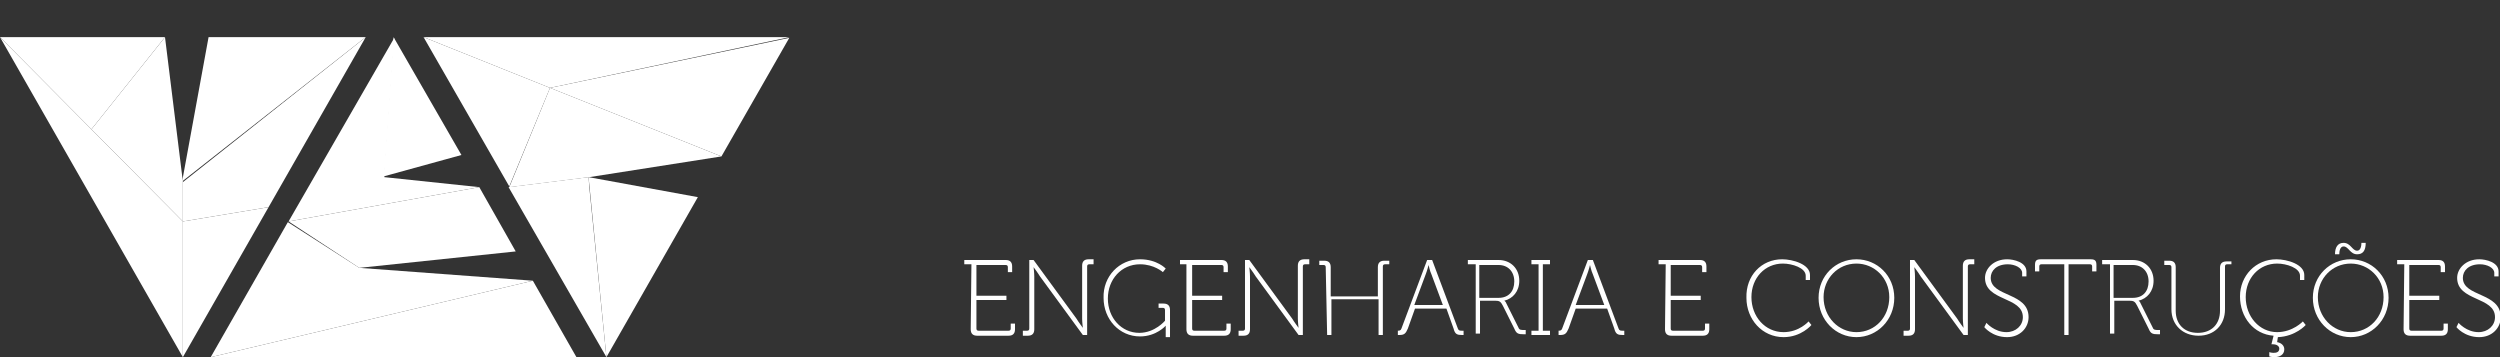
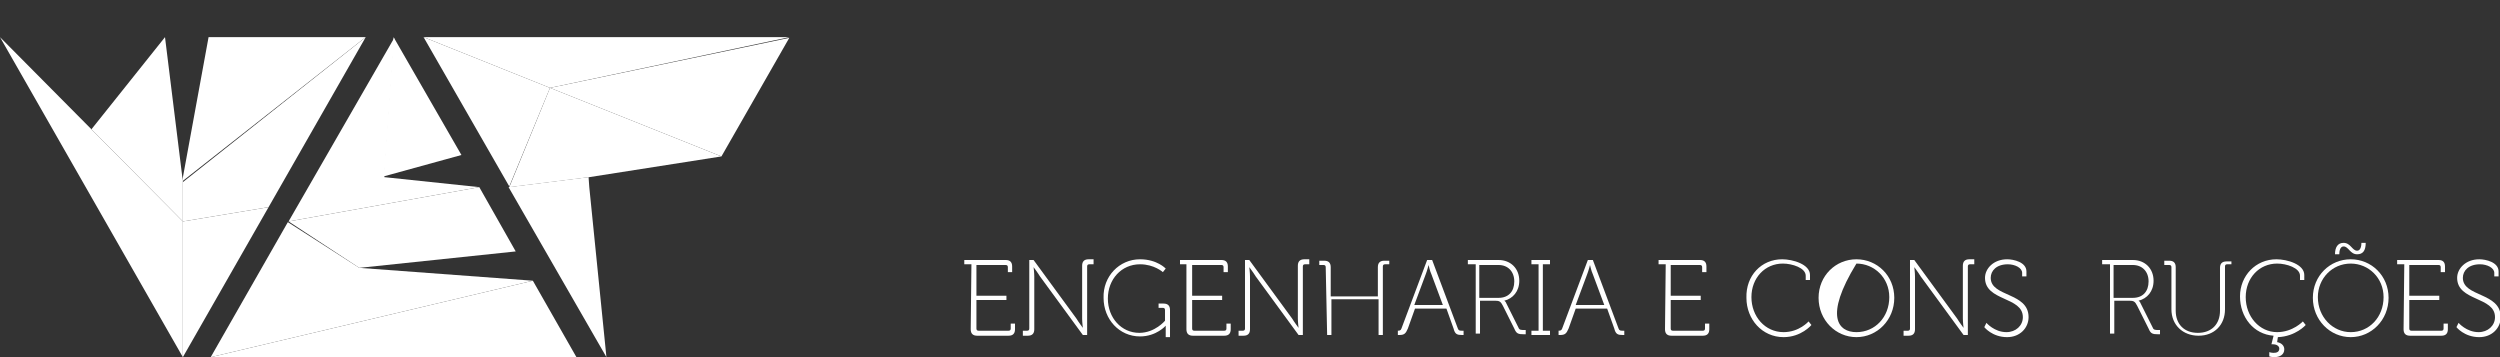
<svg xmlns="http://www.w3.org/2000/svg" version="1.1" id="Camada_1" x="0px" y="0px" width="350px" height="50px" viewBox="0 0 350 50" style="enable-background:new 0 0 350 50;" xml:space="preserve">
  <rect x="0" y="0" width="350" height="50" fill="#333333" stroke="none" />
  <style type="text/css">
	.st0{fill:#FFFFFF;}
</style>
  <g id="XMLID_1_">
-     <path id="XMLID_18_" class="st0" d="M23.1,5.2H0l12.8,12.9L23.1,5.2z" />
    <path id="XMLID_17_" class="st0" d="M12.8,18.1L0,5.2L25.6,50V31L12.8,18.1z" />
    <path id="XMLID_16_" class="st0" d="M25.6,31v-5.6L23.1,5.2L12.8,18.1L25.6,31z" />
    <path id="XMLID_15_" class="st0" d="M25.6,31v19l12-21L25.6,31z" />
    <path id="XMLID_14_" class="st0" d="M37.6,29L51.2,5.2L25.6,25.5V31L37.6,29z" />
    <path id="XMLID_13_" class="st0" d="M29.2,5.2l-3.7,20.2L51.2,5.2H29.2z" />
    <path id="XMLID_12_" class="st0" d="M29.5,50h51.2l-6.1-10.7L29.5,50z" />
    <path id="XMLID_11_" class="st0" d="M64.6,21.7L55.1,5.2l-1.4,19.5L64.6,21.7z" />
    <path id="XMLID_10_" class="st0" d="M50.3,37.5l21.9-2.3l-5.1-9L40.4,31L50.3,37.5z" />
    <path id="XMLID_9_" class="st0" d="M77,12.3l-5.7,13.9l11.2-1.4l18.5-2.9L77,12.3z" />
    <path id="XMLID_8_" class="st0" d="M110.5,5.2H59.3L77,12.3L110.5,5.2z" />
    <path id="XMLID_7_" class="st0" d="M101,21.9l9.5-16.6L77,12.3L101,21.9z" />
-     <path id="XMLID_6_" class="st0" d="M97.7,27.6l-15.3-2.8L84.9,50L97.7,27.6z" />
    <path id="XMLID_5_" class="st0" d="M77,12.3L59.3,5.2l12,20.9L77,12.3z" />
    <path id="XMLID_4_" class="st0" d="M82.5,26.2l-0.1-1.4l-11.2,1.4L84.9,50L82.5,26.2z" />
    <path id="XMLID_3_" class="st0" d="M67.1,26.2l-13.3-1.4l1.4-19.5L40.4,31L67.1,26.2z" />
    <path id="XMLID_2_" class="st0" d="M74.6,39.3l-24.3-1.8l-10-6.4L29.5,50L74.6,39.3z" />
  </g>
  <g id="XMLID_19_">
    <path id="XMLID_48_" class="st0" d="M136,37h-1v-0.6h5.8c0.6,0,0.9,0.3,0.9,0.9v0.8h-0.6v-0.7c0-0.2-0.1-0.3-0.3-0.3h-4.1v4.3h4.2   V42h-4.2V46c0,0.2,0.1,0.3,0.3,0.3h4.2c0.2,0,0.3-0.1,0.3-0.3v-0.7h0.6v0.8c0,0.6-0.3,0.9-0.9,0.9h-4.4c-0.6,0-0.9-0.3-0.9-0.9   L136,37L136,37z" />
    <path id="XMLID_47_" class="st0" d="M143.2,46.3h0.6c0.2,0,0.3-0.1,0.3-0.3v-9.6h0.6l6,8.2c0.3,0.5,0.9,1.3,0.9,1.3h0   c0,0-0.1-0.8-0.1-1.3v-7.4c0-0.6,0.3-0.9,0.9-0.9h0.7V37h-0.6c-0.2,0-0.3,0.1-0.3,0.3v9.6h-0.6l-6-8.2c-0.3-0.5-0.9-1.3-0.9-1.3h0   c0,0,0.1,0.8,0.1,1.3v7.4c0,0.6-0.3,0.9-0.9,0.9h-0.7L143.2,46.3L143.2,46.3z" />
    <path id="XMLID_46_" class="st0" d="M159.6,36.3c2.4,0,3.6,1.3,3.6,1.3l-0.4,0.5c0,0-1.2-1.1-3.2-1.1c-2.6,0-4.5,2.1-4.5,4.8   c0,2.7,1.9,4.8,4.4,4.8c2.2,0,3.6-1.7,3.6-1.7v-1.5c0-0.2-0.1-0.3-0.3-0.3h-0.6v-0.6h0.7c0.6,0,0.9,0.3,0.9,0.9v3.8h-0.6V46   c0-0.2,0-0.4,0-0.4h0c0,0-1.3,1.5-3.6,1.5c-2.9,0-5.1-2.4-5.1-5.4C154.4,38.7,156.7,36.3,159.6,36.3z" />
    <path id="XMLID_45_" class="st0" d="M166.2,37h-1v-0.6h5.8c0.6,0,0.9,0.3,0.9,0.9v0.8h-0.6v-0.7c0-0.2-0.1-0.3-0.3-0.3h-4.1v4.3   h4.2V42h-4.2V46c0,0.2,0.1,0.3,0.3,0.3h4.2c0.2,0,0.3-0.1,0.3-0.3v-0.7h0.6v0.8c0,0.6-0.3,0.9-0.9,0.9H167c-0.6,0-0.9-0.3-0.9-0.9   V37z" />
    <path id="XMLID_44_" class="st0" d="M173.4,46.3h0.6c0.2,0,0.3-0.1,0.3-0.3v-9.6h0.6l6,8.2c0.3,0.5,0.9,1.3,0.9,1.3h0   c0,0-0.1-0.8-0.1-1.3v-7.4c0-0.6,0.3-0.9,0.9-0.9h0.7V37h-0.6c-0.2,0-0.3,0.1-0.3,0.3v9.6h-0.6l-6-8.2c-0.3-0.5-0.9-1.3-0.9-1.3h0   c0,0,0.1,0.8,0.1,1.3v7.4c0,0.6-0.3,0.9-0.9,0.9h-0.7L173.4,46.3L173.4,46.3z" />
    <path id="XMLID_43_" class="st0" d="M185.6,37.4c0-0.2-0.1-0.3-0.3-0.3h-0.6v-0.6h0.7c0.6,0,0.9,0.3,0.9,0.9v4.1h6.6v-4.1   c0-0.6,0.3-0.9,0.9-0.9h0.7V37h-0.6c-0.2,0-0.3,0.1-0.3,0.3v9.6h-0.6v-5h-6.6v5h-0.6L185.6,37.4L185.6,37.4z" />
    <path class="st0" d="M195.4,46.3h0.2c0.3,0,0.5,0,0.6-0.3l3.6-9.6h0.7l3.6,9.6c0.1,0.3,0.3,0.3,0.6,0.3h0.2v0.6h-0.2   c-0.7,0-1-0.1-1.2-0.9l-1-2.8h-4.4l-1,2.8c-0.3,0.7-0.5,0.9-1.2,0.9h-0.2V46.3z M202,42.7l-1.6-4.3c-0.2-0.4-0.4-1.3-0.4-1.3h0   c0,0-0.2,0.8-0.4,1.3l-1.6,4.3H202z" />
    <path class="st0" d="M206.5,37h-1v-0.6h4.3c1.7,0,2.9,1.2,2.9,2.9c0,1.5-0.9,2.5-2.1,2.8v0c0,0,0.2,0.1,0.3,0.4l1.7,3.4   c0.1,0.3,0.4,0.3,0.8,0.3h0.2v0.6h-0.2c-0.9,0-1.1-0.1-1.4-0.8l-1.6-3.2c-0.3-0.6-0.5-0.7-1.1-0.7h-2.1v4.6h-0.6V37z M209.8,41.7   c1.4,0,2.2-0.9,2.2-2.3c0-1.4-0.9-2.3-2.2-2.3h-2.7v4.6H209.8z" />
    <path id="XMLID_38_" class="st0" d="M214.4,46.3h1V37h-1v-0.6h2.6V37h-1v9.3h1v0.6h-2.6V46.3z" />
    <path class="st0" d="M217.9,46.3h0.2c0.3,0,0.5,0,0.6-0.3l3.6-9.6h0.7l3.6,9.6c0.1,0.3,0.3,0.3,0.6,0.3h0.2v0.6h-0.2   c-0.7,0-1-0.1-1.2-0.9l-1-2.8h-4.4l-1,2.8c-0.3,0.7-0.5,0.9-1.2,0.9h-0.2V46.3z M224.6,42.7l-1.6-4.3c-0.2-0.4-0.4-1.3-0.4-1.3h0   c0,0-0.2,0.8-0.4,1.3l-1.6,4.3H224.6z" />
    <path id="XMLID_35_" class="st0" d="M233.2,37h-1v-0.6h5.8c0.6,0,0.9,0.3,0.9,0.9v0.8h-0.6v-0.7c0-0.2-0.1-0.3-0.3-0.3h-4.1v4.3   h4.2V42h-4.2V46c0,0.2,0.1,0.3,0.3,0.3h4.2c0.2,0,0.3-0.1,0.3-0.3v-0.7h0.6v0.8c0,0.6-0.3,0.9-0.9,0.9H234c-0.6,0-0.9-0.3-0.9-0.9   L233.2,37L233.2,37z" />
    <path id="XMLID_34_" class="st0" d="M249.5,36.3c1.5,0,3.9,0.7,3.9,2.2v0.7h-0.6v-0.6c0-1.1-1.9-1.7-3.2-1.7c-2.5,0-4.4,2-4.4,4.7   c0,2.7,1.9,4.9,4.5,4.9c2.2,0,3.5-1.5,3.5-1.5l0.4,0.5c0,0-1.4,1.7-3.9,1.7c-3,0-5.2-2.5-5.2-5.5C244.4,38.6,246.6,36.3,249.5,36.3   z" />
-     <path class="st0" d="M259.9,36.3c2.9,0,5.3,2.3,5.3,5.4c0,3.1-2.4,5.5-5.3,5.5c-2.9,0-5.3-2.4-5.3-5.5   C254.6,38.6,257,36.3,259.9,36.3z M259.9,46.5c2.6,0,4.6-2.1,4.6-4.9c0-2.7-2.1-4.7-4.6-4.7c-2.6,0-4.6,2.1-4.6,4.7   C255.3,44.4,257.4,46.5,259.9,46.5z" />
+     <path class="st0" d="M259.9,36.3c2.9,0,5.3,2.3,5.3,5.4c0,3.1-2.4,5.5-5.3,5.5c-2.9,0-5.3-2.4-5.3-5.5   C254.6,38.6,257,36.3,259.9,36.3z M259.9,46.5c2.6,0,4.6-2.1,4.6-4.9c0-2.7-2.1-4.7-4.6-4.7C255.3,44.4,257.4,46.5,259.9,46.5z" />
    <path id="XMLID_31_" class="st0" d="M266.5,46.3h0.6c0.2,0,0.3-0.1,0.3-0.3v-9.6h0.6l6,8.2c0.3,0.5,0.9,1.3,0.9,1.3h0   c0,0-0.1-0.8-0.1-1.3v-7.4c0-0.6,0.3-0.9,0.9-0.9h0.7V37h-0.6c-0.2,0-0.3,0.1-0.3,0.3v9.6h-0.6l-6-8.2c-0.3-0.5-0.9-1.3-0.9-1.3h0   c0,0,0.1,0.8,0.1,1.3v7.4c0,0.6-0.3,0.9-0.9,0.9h-0.7L266.5,46.3L266.5,46.3z" />
    <path id="XMLID_30_" class="st0" d="M278.1,45.2c0,0,1.1,1.3,2.8,1.3c1.3,0,2.3-0.9,2.3-2.1c0-2.9-5.3-2.2-5.3-5.5   c0-1.3,1.2-2.6,3.1-2.6c0.9,0,2.7,0.4,2.7,1.7v0.7h-0.6v-0.5c0-0.7-1-1.2-2-1.2c-1.6,0-2.4,0.9-2.4,1.9c0,2.7,5.3,2,5.3,5.5   c0,1.5-1.2,2.8-3,2.8c-2.1,0-3.2-1.4-3.2-1.4L278.1,45.2z" />
-     <path id="XMLID_29_" class="st0" d="M288.8,37h-3c-0.2,0-0.3,0.1-0.3,0.3v0.7h-0.6v-0.9c0-0.6,0.2-0.8,0.8-0.8h7   c0.6,0,0.8,0.2,0.8,0.8v0.9h-0.6v-0.7c0-0.2-0.1-0.3-0.3-0.3h-3v9.9h-0.6V37z" />
    <path class="st0" d="M295.3,37h-1v-0.6h4.3c1.7,0,2.9,1.2,2.9,2.9c0,1.5-0.9,2.5-2.1,2.8v0c0,0,0.2,0.1,0.3,0.4l1.7,3.4   c0.1,0.3,0.4,0.3,0.8,0.3h0.2v0.6h-0.2c-0.9,0-1.1-0.1-1.4-0.8l-1.6-3.2c-0.3-0.6-0.5-0.7-1.1-0.7h-2.1v4.6h-0.6V37z M298.6,41.7   c1.4,0,2.2-0.9,2.2-2.3c0-1.4-0.9-2.3-2.2-2.3h-2.7v4.6H298.6z" />
    <path id="XMLID_26_" class="st0" d="M304,37.4c0-0.2-0.1-0.3-0.3-0.3H303v-0.6h0.7c0.6,0,0.9,0.3,0.9,0.9v6.1   c0,1.9,1.2,3.1,3.1,3.1c1.9,0,3.1-1.2,3.1-3.1v-6c0-0.6,0.3-0.9,0.9-0.9h0.7V37h-0.6c-0.2,0-0.3,0.1-0.3,0.3v6   c0,2.2-1.5,3.7-3.7,3.7c-2.2,0-3.8-1.5-3.8-3.7V37.4z" />
    <path id="XMLID_25_" class="st0" d="M318.7,36.3c1.5,0,3.9,0.7,3.9,2.2v0.7H322v-0.6c0-1.1-1.9-1.7-3.2-1.7c-2.5,0-4.4,2-4.4,4.7   c0,2.7,1.9,4.9,4.4,4.9c2.2,0,3.6-1.5,3.6-1.5l0.4,0.5c0,0-1.4,1.6-3.9,1.7l-0.1,0.7c0.6,0.1,1,0.5,1,1c0,0.8-0.7,1.1-1.4,1.1   c-0.4,0-0.7-0.1-0.7-0.1v-0.6c0,0,0.3,0.1,0.6,0.1c0.4,0,0.8-0.1,0.8-0.6c0-0.3-0.3-0.6-0.9-0.6c-0.1,0-0.2,0-0.2,0l0.3-1.2   c-2.8-0.2-4.7-2.6-4.7-5.5C313.6,38.6,315.8,36.3,318.7,36.3z" />
    <path class="st0" d="M329.1,36.3c2.9,0,5.3,2.3,5.3,5.4c0,3.1-2.4,5.5-5.3,5.5s-5.3-2.4-5.3-5.5C323.8,38.6,326.2,36.3,329.1,36.3z    M329.1,46.5c2.6,0,4.6-2.1,4.6-4.9c0-2.7-2.1-4.7-4.6-4.7c-2.6,0-4.6,2.1-4.6,4.7C324.5,44.4,326.6,46.5,329.1,46.5z M328.1,34   c1,0,1.2,1.1,1.9,1.1c0.5,0,0.6-0.7,0.6-1.1h0.6c0,1.1-0.4,1.6-1.2,1.6c-1,0-1.2-1.1-1.9-1.1c-0.5,0-0.6,0.7-0.6,1.1h-0.6   C326.9,34.6,327.3,34,328.1,34z" />
    <path id="XMLID_21_" class="st0" d="M336.6,37h-1v-0.6h5.8c0.6,0,0.9,0.3,0.9,0.9v0.8h-0.6v-0.7c0-0.2-0.1-0.3-0.3-0.3h-4.1v4.3   h4.2V42h-4.2V46c0,0.2,0.1,0.3,0.3,0.3h4.2c0.2,0,0.3-0.1,0.3-0.3v-0.7h0.6v0.8c0,0.6-0.3,0.9-0.9,0.9h-4.4c-0.6,0-0.9-0.3-0.9-0.9   L336.6,37L336.6,37z" />
    <path id="XMLID_20_" class="st0" d="M344.2,45.2c0,0,1.1,1.3,2.8,1.3c1.3,0,2.3-0.9,2.3-2.1c0-2.9-5.3-2.2-5.3-5.5   c0-1.3,1.2-2.6,3.1-2.6c0.9,0,2.7,0.4,2.7,1.7v0.7h-0.6v-0.5c0-0.7-1-1.2-2-1.2c-1.6,0-2.4,0.9-2.4,1.9c0,2.7,5.3,2,5.3,5.5   c0,1.5-1.2,2.8-3,2.8c-2.1,0-3.2-1.4-3.2-1.4L344.2,45.2z" />
  </g>
</svg>